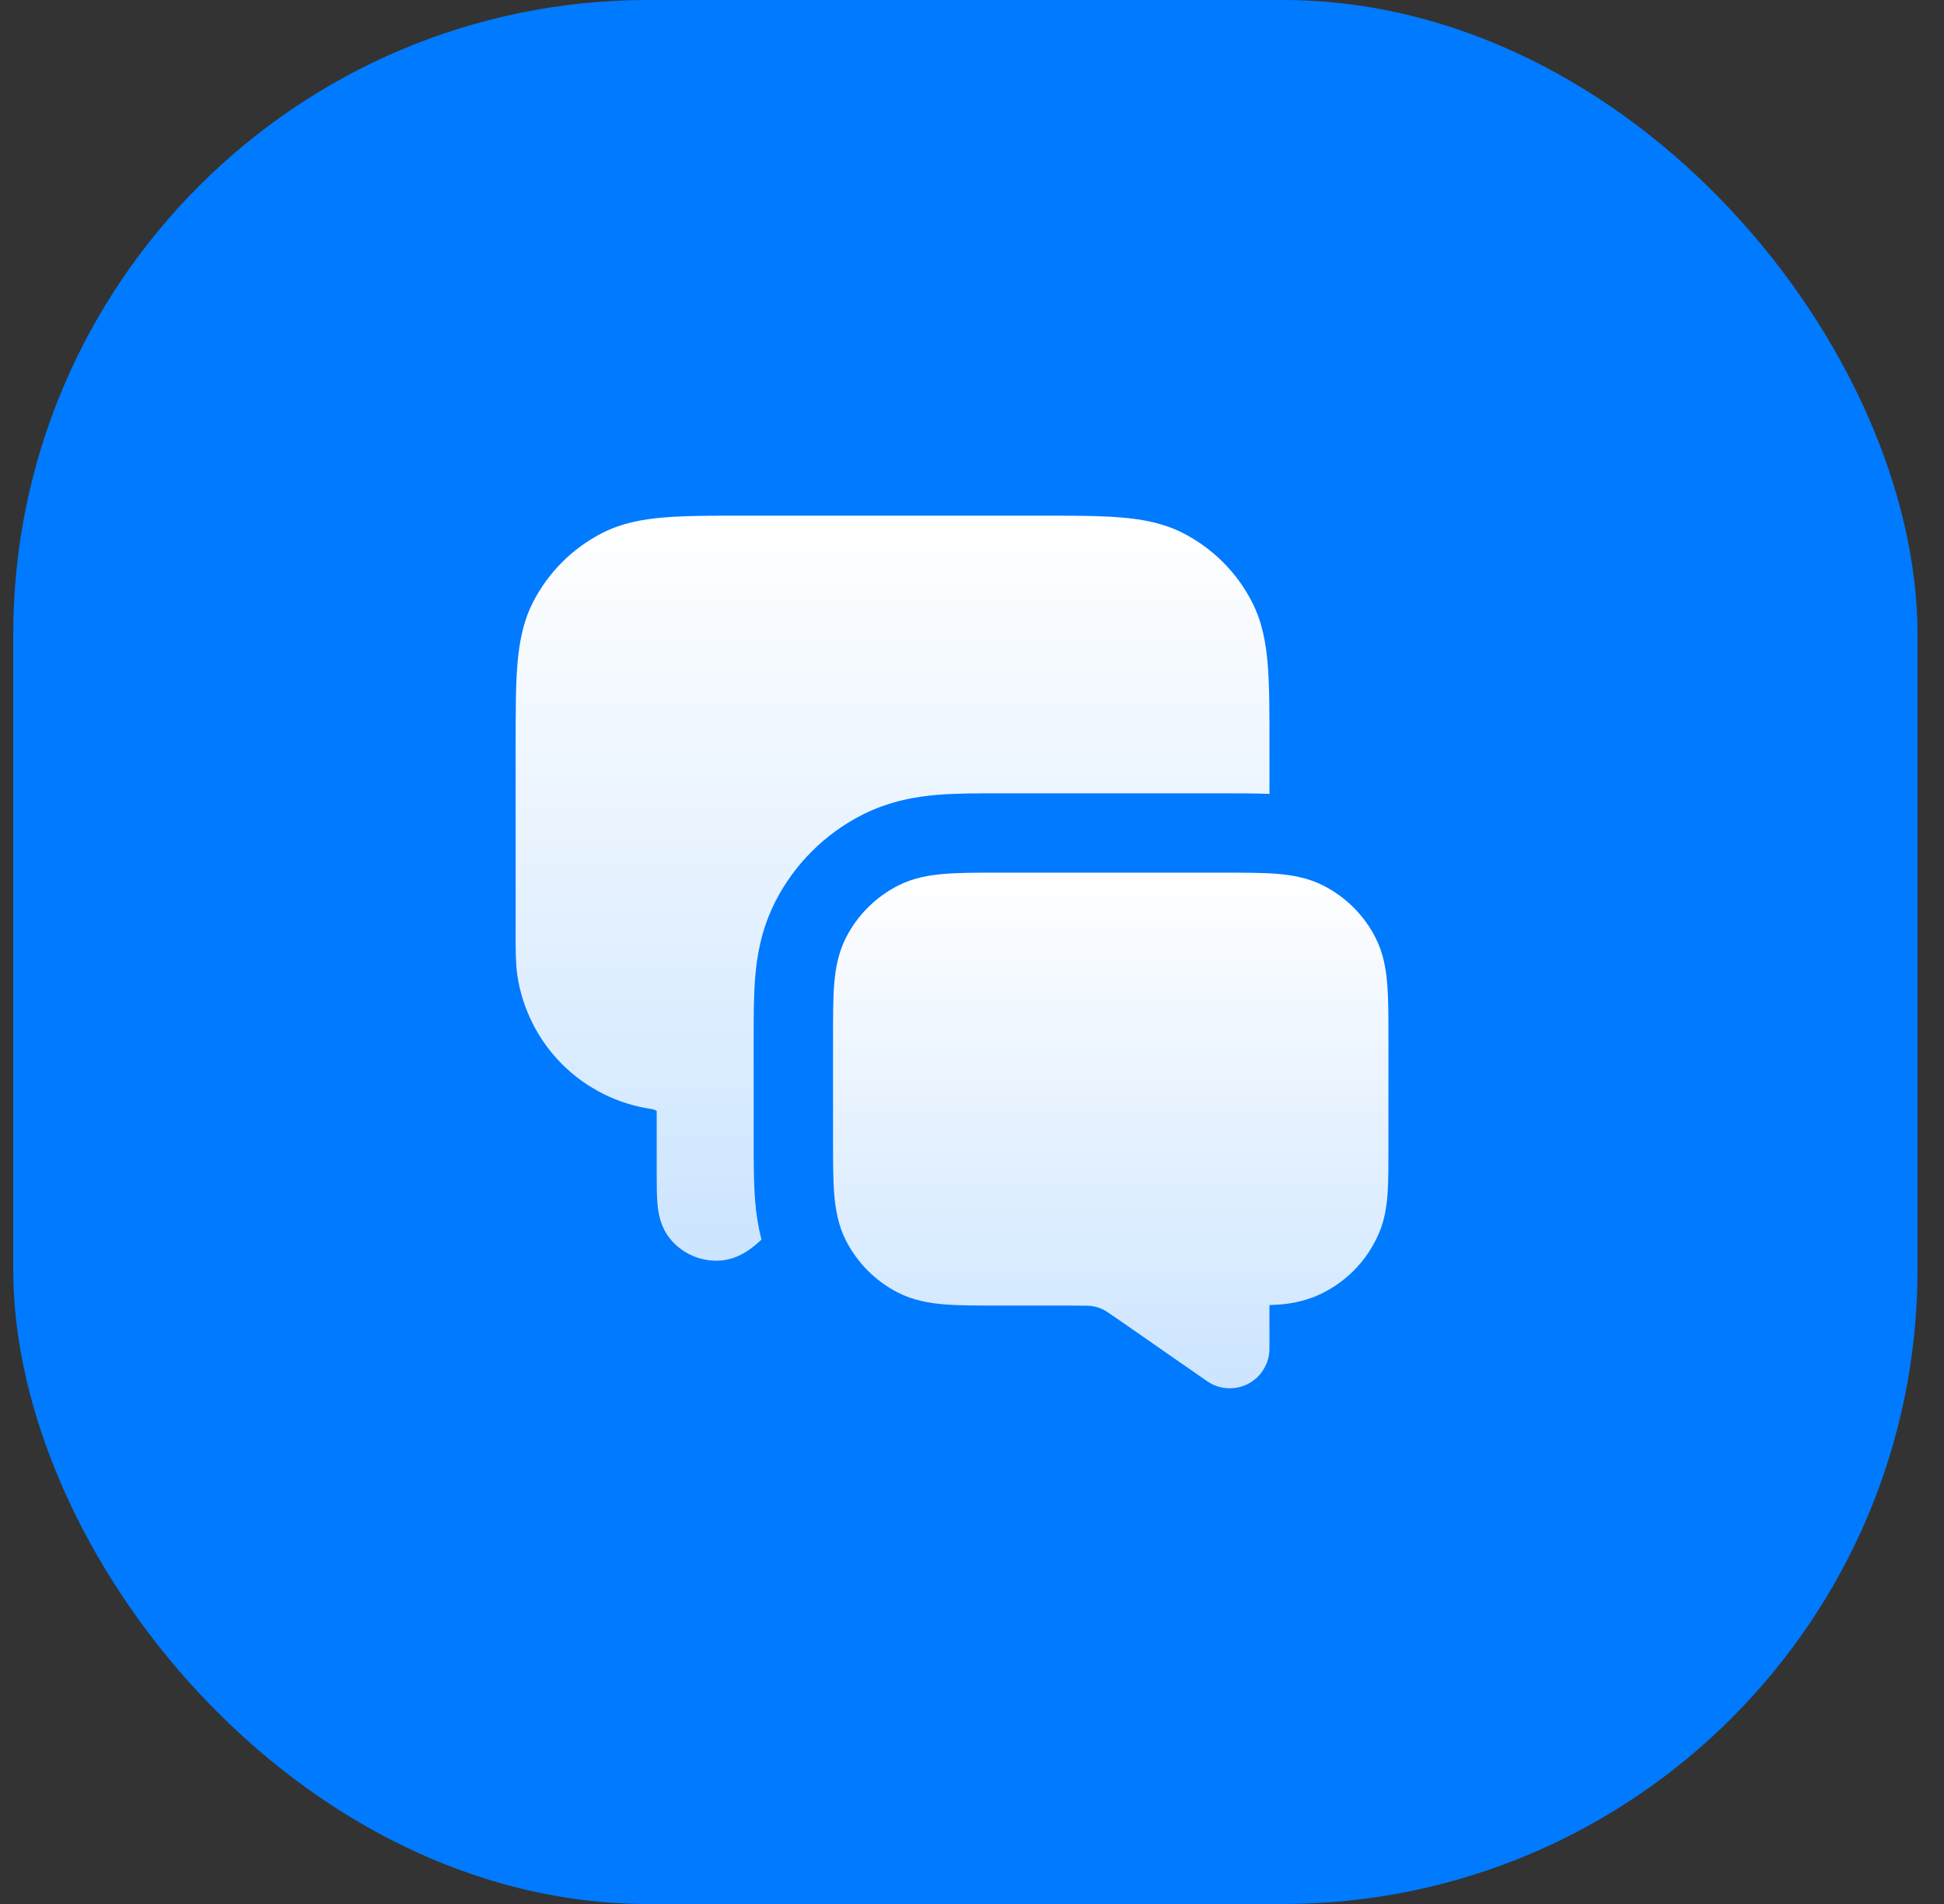
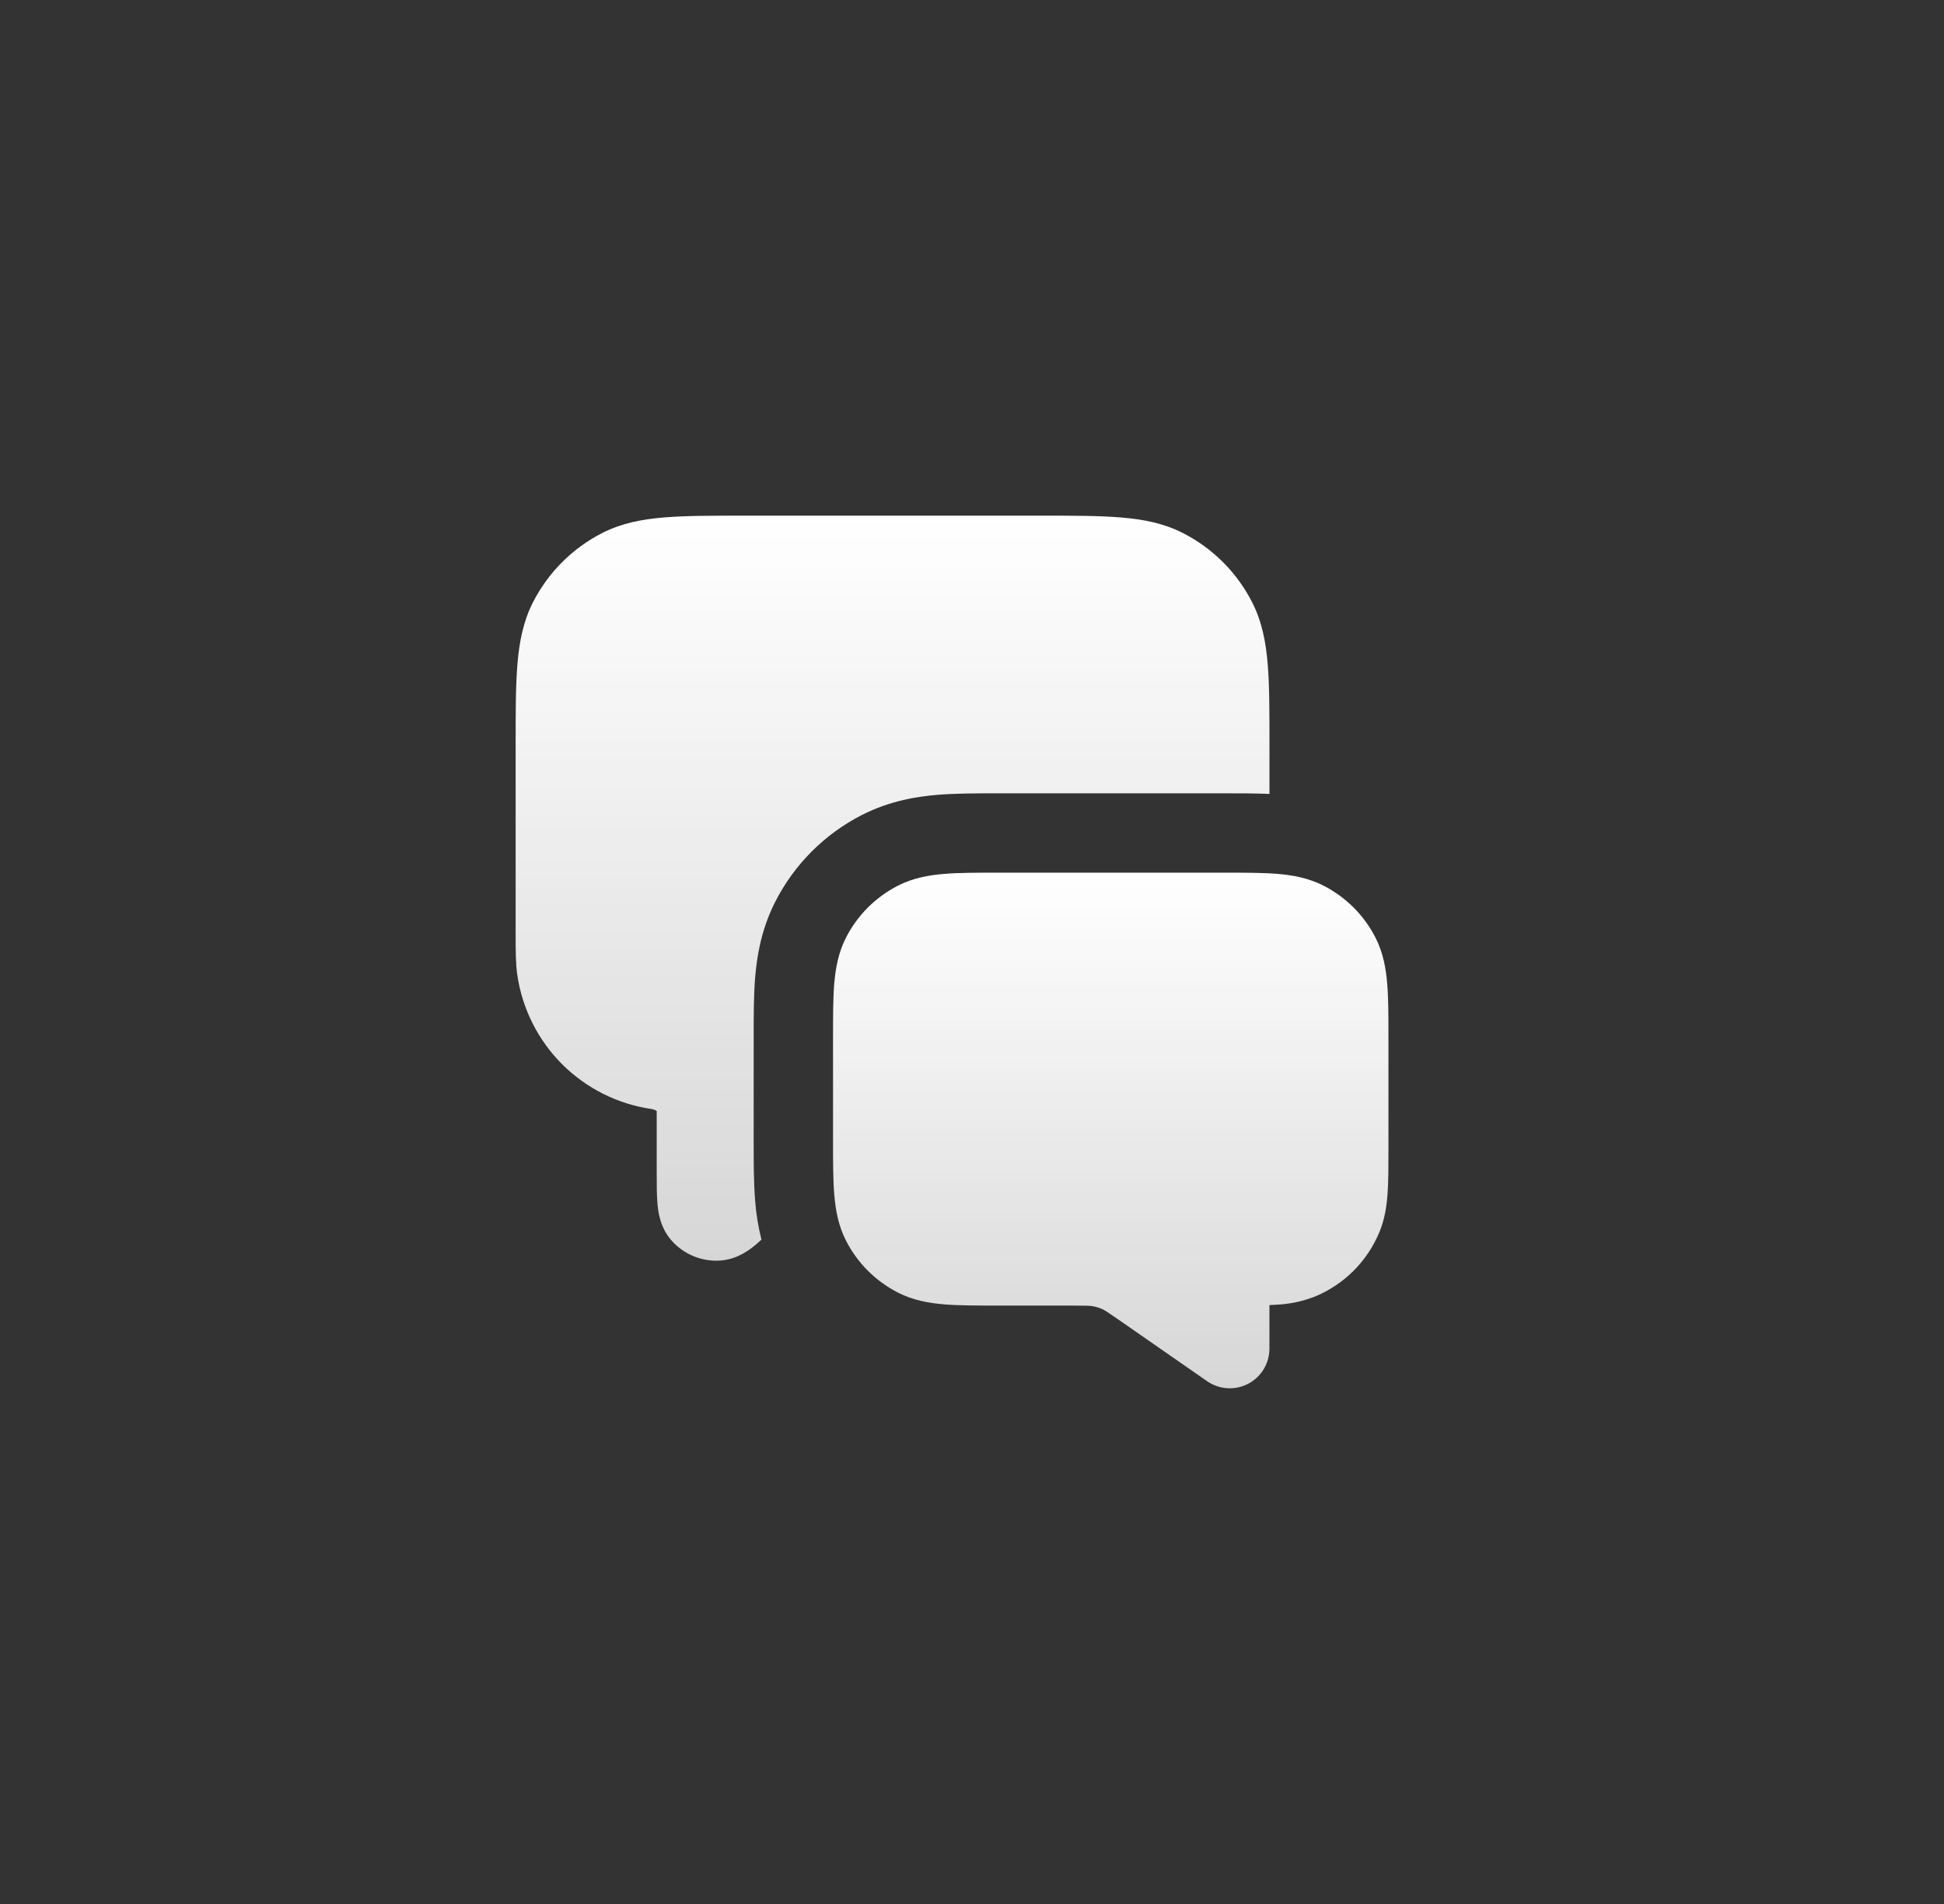
<svg xmlns="http://www.w3.org/2000/svg" width="49" height="48" viewBox="0 0 49 48" fill="none">
  <rect x="0" y="0" width="49" height="48" fill="#333333" stroke="none" />
-   <rect x="0.333" width="48" height="48" rx="16" fill="#007AFF" />
  <path fill-rule="evenodd" clip-rule="evenodd" d="M25.159 22H30.835C31.363 22 31.817 22 32.192 22.03C32.587 22.063 32.981 22.134 33.359 22.327C33.923 22.615 34.383 23.073 34.67 23.638C34.863 24.016 34.934 24.41 34.966 24.805C34.997 25.18 34.997 25.635 34.997 26.162V28.946C34.997 29.385 34.997 29.763 34.976 30.076C34.953 30.406 34.904 30.736 34.769 31.062C34.618 31.426 34.397 31.757 34.119 32.036C33.84 32.314 33.509 32.535 33.145 32.686C32.83 32.809 32.497 32.879 32.159 32.893C32.105 32.897 32.051 32.9 31.997 32.902V34C31.997 34.182 31.947 34.361 31.852 34.518C31.758 34.674 31.622 34.801 31.46 34.886C31.299 34.97 31.117 35.009 30.935 34.997C30.753 34.986 30.577 34.925 30.427 34.821L28.25 33.308C27.915 33.075 27.847 33.032 27.783 33.003C27.709 32.97 27.631 32.945 27.551 32.931C27.482 32.918 27.402 32.914 26.994 32.914H25.159C24.631 32.914 24.177 32.914 23.802 32.884C23.407 32.851 23.013 32.78 22.635 32.587C22.071 32.3 21.612 31.841 21.324 31.277C21.131 30.897 21.06 30.505 21.028 30.109C20.997 29.735 20.997 29.28 20.997 28.753V26.162C20.997 25.634 20.997 25.18 21.027 24.805C21.06 24.41 21.131 24.016 21.324 23.638C21.612 23.073 22.071 22.615 22.635 22.327C23.013 22.134 23.407 22.063 23.802 22.031C24.177 22 24.632 22 25.159 22Z" fill="url(#paint0_linear_1100_1452)" />
  <path d="M26.238 13H18.757C17.952 13 17.287 13 16.747 13.044C16.184 13.09 15.667 13.189 15.182 13.436C14.43 13.819 13.818 14.431 13.434 15.184C13.187 15.669 13.088 16.186 13.042 16.748C12.997 17.29 12.997 17.954 12.997 18.758V23.521C12.997 23.962 12.997 24.29 13.039 24.58C13.164 25.431 13.56 26.22 14.168 26.829C14.777 27.437 15.566 27.833 16.417 27.958C16.489 27.968 16.533 27.995 16.553 28.011V29.589C16.553 29.862 16.553 30.129 16.572 30.344C16.588 30.534 16.632 30.931 16.914 31.259C17.069 31.439 17.264 31.58 17.483 31.67C17.703 31.76 17.941 31.797 18.177 31.777C18.607 31.741 18.917 31.491 19.063 31.367L19.193 31.252C19.112 30.93 19.059 30.603 19.034 30.272C18.997 29.814 18.997 29.284 18.997 28.795V26.12C18.997 25.631 18.997 25.102 19.034 24.643C19.077 24.124 19.182 23.438 19.542 22.731C20.021 21.79 20.786 21.025 21.727 20.545C22.434 20.185 23.12 20.08 23.639 20.037C24.098 20 24.628 20 25.117 20H30.879C31.245 20 31.633 20 31.998 20.015V18.76C31.998 17.955 31.998 17.29 31.954 16.75C31.908 16.187 31.809 15.67 31.562 15.185C31.179 14.432 30.567 13.82 29.814 13.437C29.329 13.19 28.812 13.091 28.25 13.045C27.707 13 27.042 13 26.238 13Z" fill="url(#paint1_linear_1100_1452)" />
  <defs>
    <linearGradient id="paint0_linear_1100_1452" x1="27.997" y1="22" x2="27.997" y2="34.999" gradientUnits="userSpaceOnUse">
      <stop stop-color="white" />
      <stop offset="1" stop-color="white" stop-opacity="0.8" />
    </linearGradient>
    <linearGradient id="paint1_linear_1100_1452" x1="22.498" y1="13" x2="22.498" y2="31.782" gradientUnits="userSpaceOnUse">
      <stop stop-color="white" />
      <stop offset="1" stop-color="white" stop-opacity="0.8" />
    </linearGradient>
  </defs>
</svg>